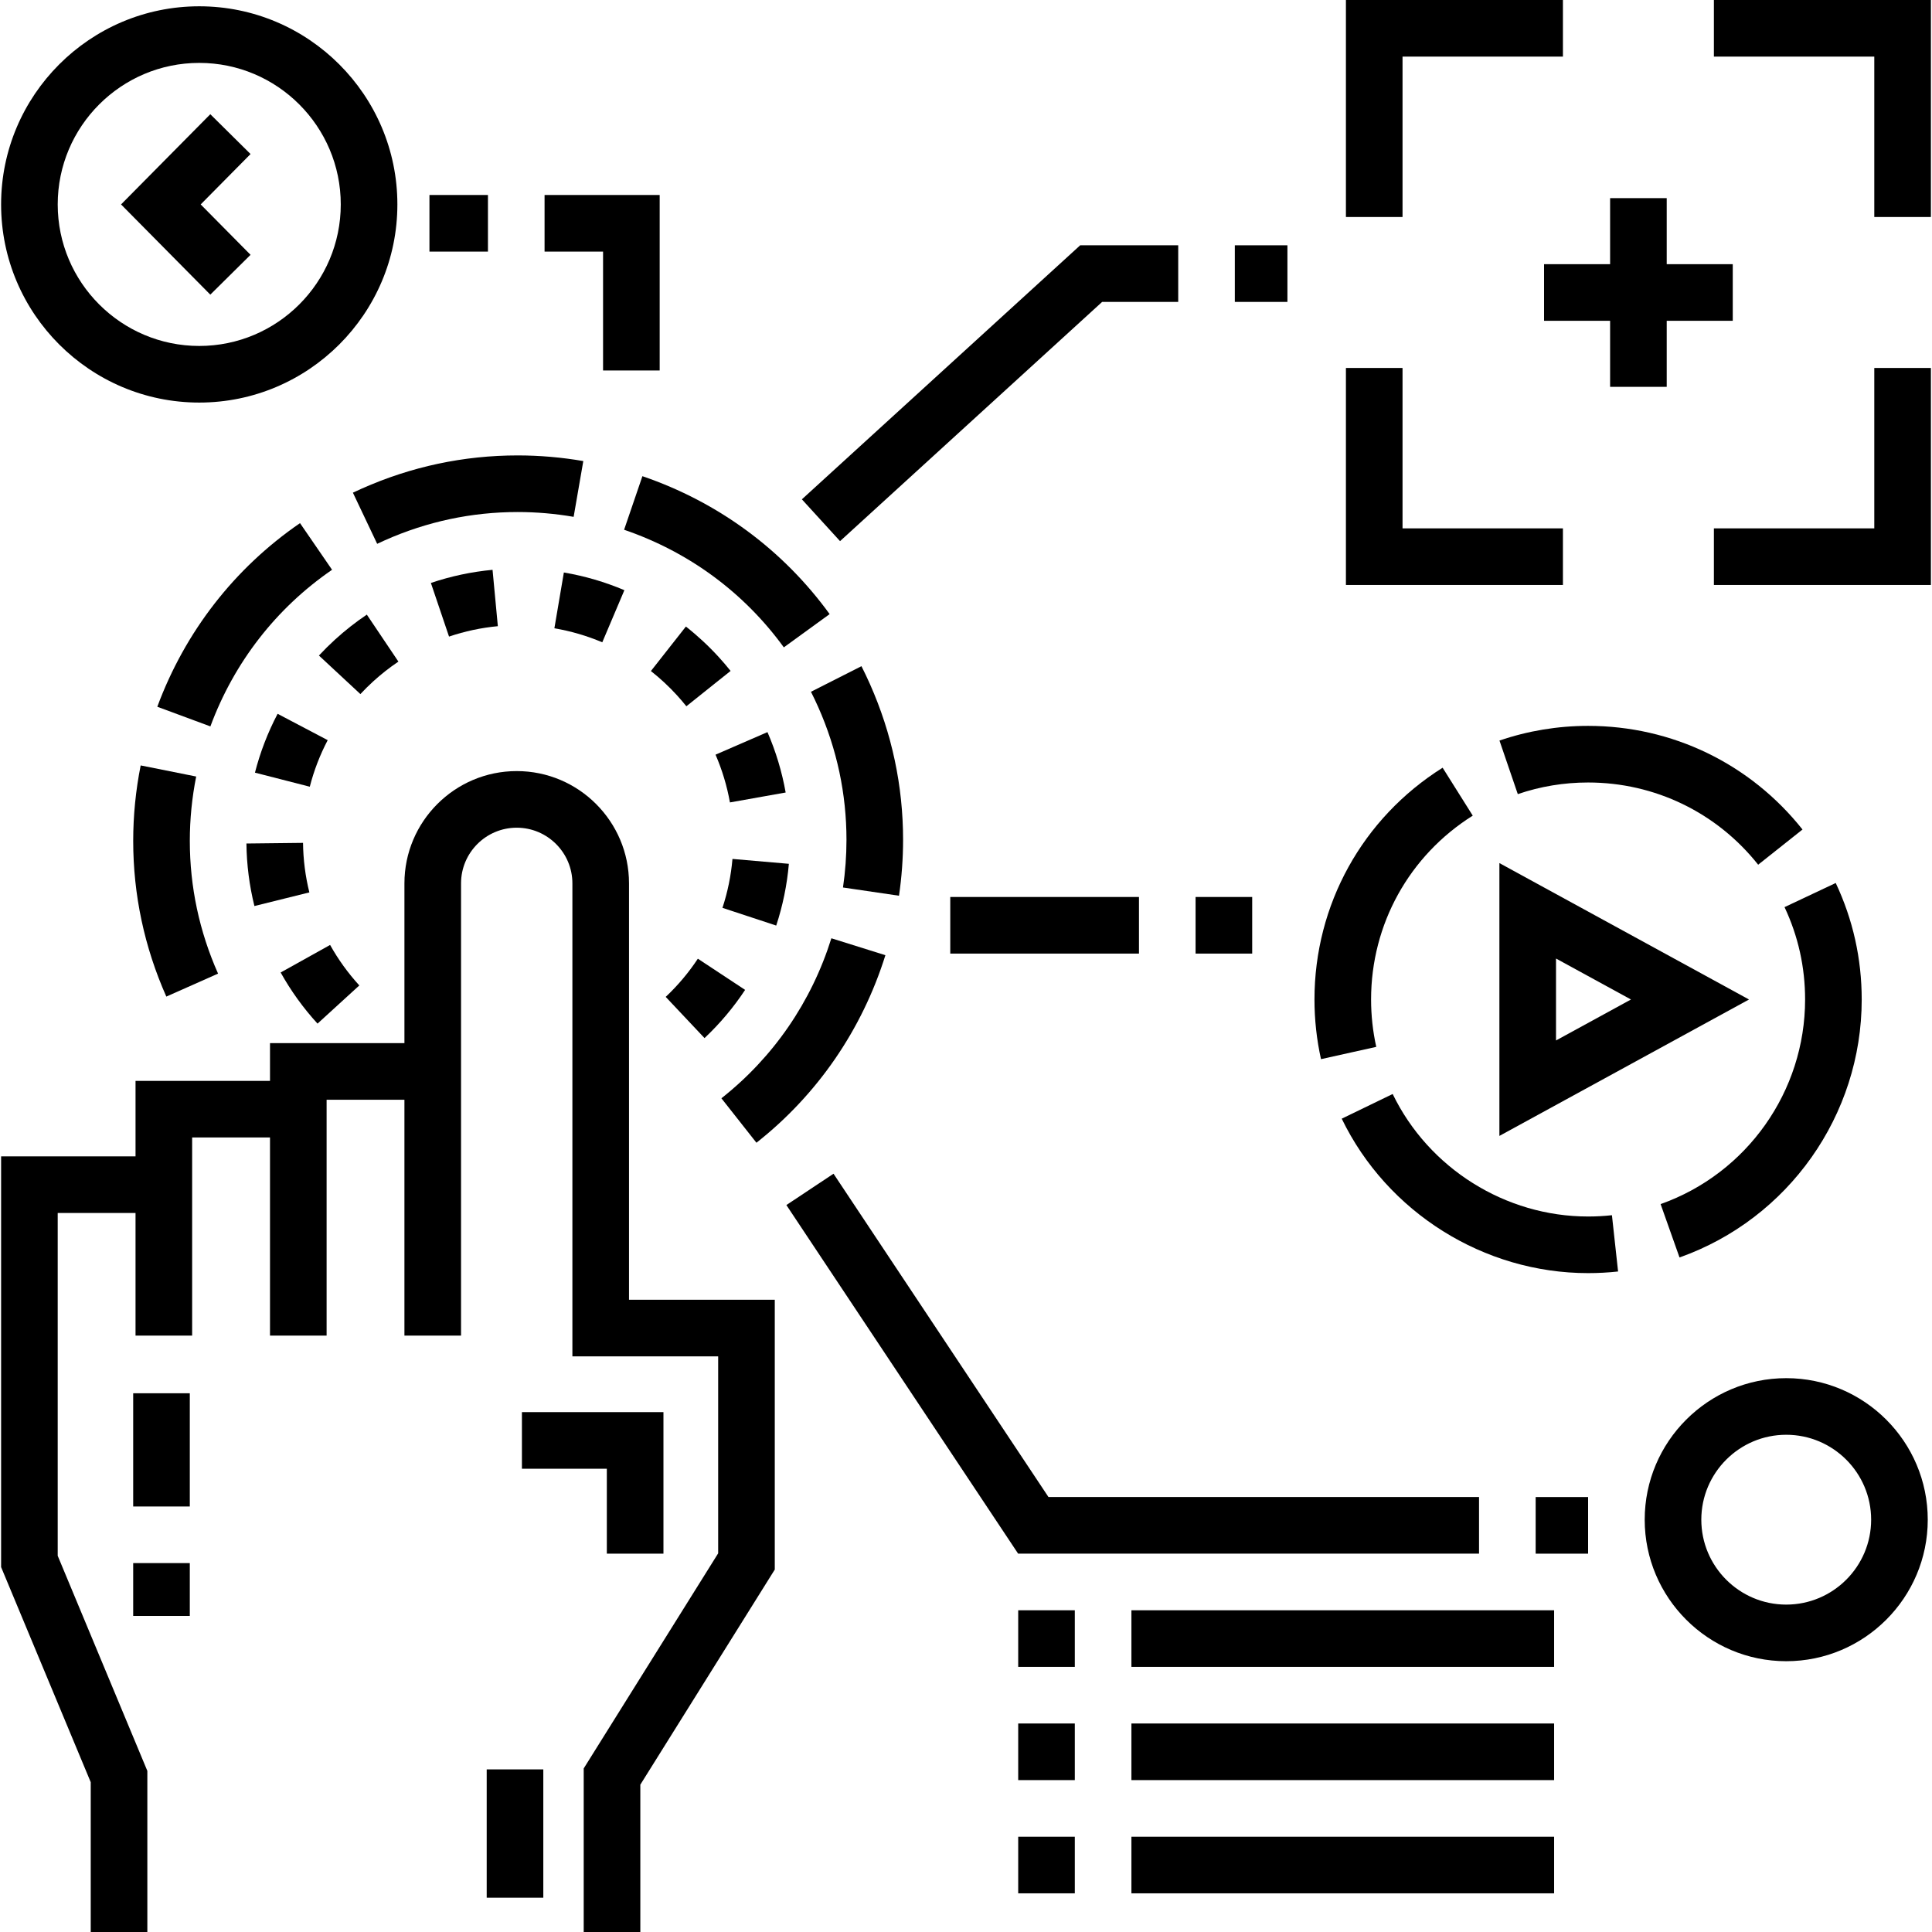
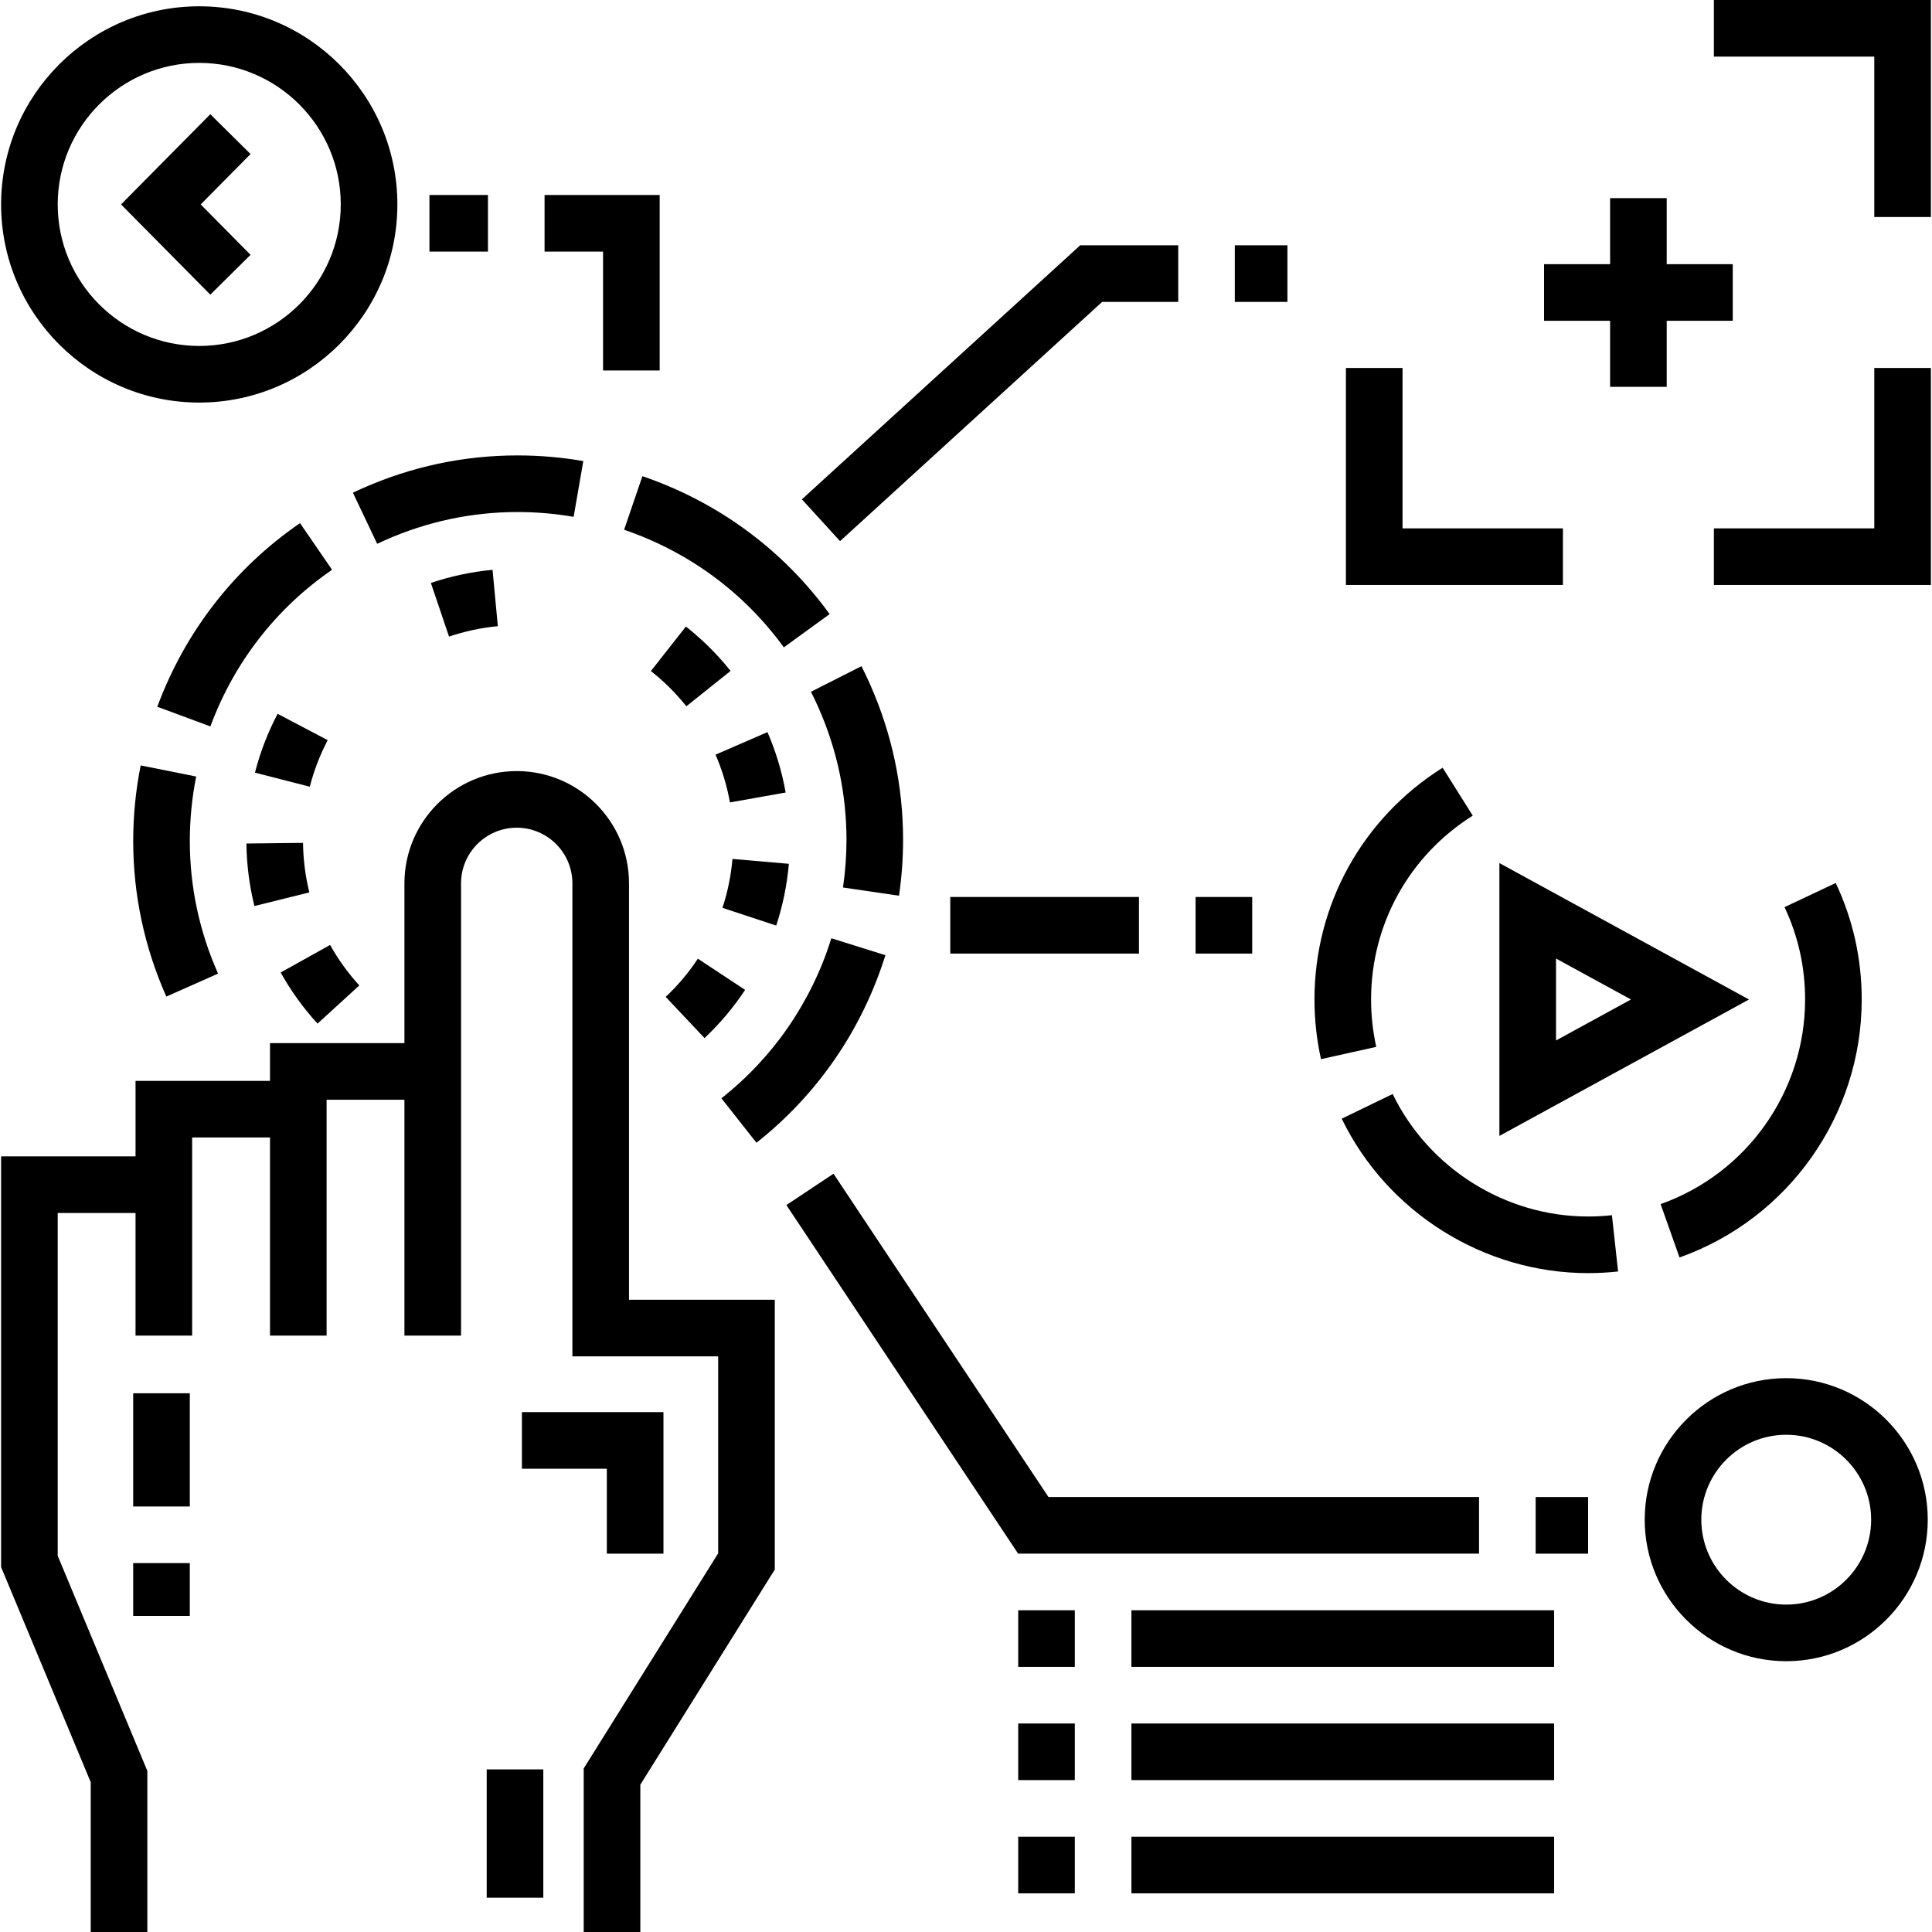
<svg xmlns="http://www.w3.org/2000/svg" version="1.1" id="Capa_1" x="0px" y="0px" viewBox="0 0 512.001 512.001" style="enable-background:new 0 0 512.001 512.001;" xml:space="preserve">
  <g>
    <g>
      <path d="M166.694,344.453V234.101c0-16.407-13.348-29.755-29.755-29.755c-16.41,0-29.76,13.348-29.76,29.755v42.34H71.554v10.002    H35.918v20.003H0.292v108.851l23.754,57.009v39.695h15.002v-42.695l-23.754-57.009v-90.848h20.623v32.505H50.92v-52.509h20.633    v52.509h15.002v-62.51h20.623v62.51h15.003V234.101c0-8.134,6.62-14.752,14.757-14.752c8.134,0,14.752,6.618,14.752,14.752    v125.354h38.631v52.191l-35.631,57.009v43.346h15.003v-39.043l35.631-57.009v-71.496H166.694z" />
    </g>
  </g>
  <g>
    <g>
      <path d="M230.55,181.296c-0.712-1.603-1.471-3.201-2.255-4.749l-13.383,6.782c0.67,1.321,1.319,2.688,1.928,4.058    c4.968,11.186,7.486,23.022,7.486,35.18c0,4.208-0.311,8.456-0.924,12.627l14.842,2.182c0.719-4.891,1.084-9.873,1.084-14.809    C239.328,208.297,236.375,194.413,230.55,181.296z" />
    </g>
  </g>
  <g>
    <g>
      <path d="M79.506,138.635c-17.371,11.935-30.449,28.762-37.819,48.662l14.068,5.21c6.289-16.982,17.44-31.334,32.246-41.507    L79.506,138.635z" />
    </g>
  </g>
  <g>
    <g>
      <path d="M50.303,222.839c0-5.702,0.568-11.44,1.689-17.051l-14.711-2.94c-1.314,6.578-1.98,13.304-1.98,19.99    c0,14.27,2.953,28.155,8.777,41.27l13.711-6.089C52.822,246.833,50.303,234.998,50.303,222.839z" />
    </g>
  </g>
  <g>
    <g>
      <path d="M137.18,120.691c-14.27,0-28.155,2.953-41.267,8.776c-0.804,0.355-1.602,0.722-2.392,1.097l6.433,13.553    c0.675-0.32,1.355-0.633,2.044-0.938c11.186-4.968,23.022-7.486,35.181-7.486c4.954,0,9.948,0.43,14.842,1.277l2.561-14.781    C148.844,121.195,142.989,120.691,137.18,120.691z" />
    </g>
  </g>
  <g>
    <g>
      <path d="M220.324,248.653c-5.289,16.88-15.367,31.542-29.145,42.403l9.287,11.781c16.161-12.738,27.979-29.924,34.175-49.699    L220.324,248.653z" />
    </g>
  </g>
  <g>
    <g>
      <path d="M170.245,126.194l-4.851,14.198c17.14,5.855,31.776,16.632,42.329,31.167l12.141-8.814    C207.484,145.693,190.326,133.054,170.245,126.194z" />
    </g>
  </g>
  <g>
    <g>
      <path d="M473.37,365.227c-20.681,0-37.506,16.825-37.506,37.506s16.825,37.506,37.506,37.506s37.506-16.825,37.506-37.506    S494.05,365.227,473.37,365.227z M473.37,425.237c-12.408,0-22.504-10.096-22.504-22.504s10.096-22.504,22.504-22.504    s22.504,10.096,22.504,22.504S485.778,425.237,473.37,425.237z" />
    </g>
  </g>
  <g>
    <g>
      <polygon points="277.858,396.732 220.893,311.047 208.399,319.353 269.815,411.735 391.96,411.735 391.96,396.732   " />
    </g>
  </g>
  <g>
    <g>
      <rect x="406.967" y="396.735" width="13.898" height="15.003" />
    </g>
  </g>
  <g>
    <g>
      <rect x="299.839" y="426.74" width="112.018" height="15.002" />
    </g>
  </g>
  <g>
    <g>
      <rect x="269.834" y="426.74" width="15.002" height="15.002" />
    </g>
  </g>
  <g>
    <g>
      <rect x="299.839" y="456.745" width="112.018" height="15.002" />
    </g>
  </g>
  <g>
    <g>
      <rect x="269.834" y="456.745" width="15.002" height="15.002" />
    </g>
  </g>
  <g>
    <g>
      <rect x="269.834" y="486.75" width="15.002" height="15.003" />
    </g>
  </g>
  <g>
    <g>
      <rect x="299.839" y="486.75" width="112.018" height="15.003" />
    </g>
  </g>
  <g>
    <g>
      <rect x="327.244" y="65.008" width="13.937" height="15.002" />
    </g>
  </g>
  <g>
    <g>
      <polygon points="286.26,65.008 212.508,132.327 222.621,143.407 292.078,80.01 312.241,80.01 312.241,65.008   " />
    </g>
  </g>
  <g>
    <g>
-       <polygon points="356.684,0 356.684,57.509 371.686,57.509 371.686,15.002 414.193,15.002 414.193,0   " />
-     </g>
+       </g>
  </g>
  <g>
    <g>
      <polygon points="454.2,0 454.2,15.002 496.707,15.002 496.707,57.509 511.709,57.509 511.709,0   " />
    </g>
  </g>
  <g>
    <g>
      <polygon points="496.707,97.516 496.707,140.023 454.2,140.023 454.2,155.025 511.709,155.025 511.709,97.516   " />
    </g>
  </g>
  <g>
    <g>
      <polygon points="371.686,140.023 371.686,97.516 356.684,97.516 356.684,155.025 414.193,155.025 414.193,140.023   " />
    </g>
  </g>
  <g>
    <g>
      <path d="M390.295,216.152l-7.985-12.699c-21.266,13.371-33.961,36.334-33.961,61.426c0.001,5.333,0.583,10.652,1.73,15.81    l14.645-3.259c-0.91-4.091-1.372-8.314-1.373-12.553C363.352,244.977,373.424,226.763,390.295,216.152z" />
    </g>
  </g>
  <g>
    <g>
-       <path d="M420.86,192.366c-8.04,0.001-15.941,1.31-23.483,3.89l4.856,14.195c5.976-2.044,12.243-3.081,18.627-3.082    c17.654,0,34.083,7.94,45.073,21.788l11.75-9.328C463.831,202.375,443.119,192.366,420.86,192.366z" />
-     </g>
+       </g>
  </g>
  <g>
    <g>
      <path d="M486.488,234.003l-13.57,6.396c3.619,7.679,5.453,15.915,5.453,24.479c0,24.315-15.388,46.106-38.292,54.222l5.011,14.141    c28.88-10.237,48.284-37.71,48.284-68.364C493.373,254.086,491.057,243.698,486.488,234.003z" />
    </g>
  </g>
  <g>
    <g>
      <path d="M427.18,322.044c-2.08,0.228-4.207,0.343-6.319,0.343c-21.902,0-42.23-12.744-51.788-32.466l-13.5,6.542    c12.048,24.862,37.675,40.927,65.288,40.927c2.654,0,5.329-0.146,7.948-0.431L427.18,322.044z" />
    </g>
  </g>
  <g>
    <g>
      <path d="M52.801,1.667c-28.953,0-52.509,23.556-52.509,52.509s23.555,52.509,52.509,52.509c28.953,0,52.509-23.556,52.509-52.509    S81.753,1.667,52.801,1.667z M52.801,91.682c-20.681,0-37.506-16.825-37.506-37.506S32.119,16.67,52.801,16.67    s37.506,16.825,37.506,37.506S73.482,91.682,52.801,91.682z" />
    </g>
  </g>
  <g>
    <g>
      <path d="M397.357,228.726v72.303l66.15-36.152L397.357,228.726z M412.36,254.021l19.864,10.856l-19.864,10.856V254.021z" />
    </g>
  </g>
  <g>
    <g>
      <rect x="251.831" y="237.709" width="50.008" height="15.003" />
    </g>
  </g>
  <g>
    <g>
      <rect x="316.842" y="237.709" width="15.003" height="15.003" />
    </g>
  </g>
  <g>
    <g>
      <polygon points="144.316,51.675 144.316,66.678 159.818,66.678 159.818,98.183 174.821,98.183 174.821,51.675   " />
    </g>
  </g>
  <g>
    <g>
      <rect x="113.809" y="51.675" width="15.503" height="15.002" />
    </g>
  </g>
  <g>
    <g>
      <path d="M203.386,194.018l-13.762,5.976c1.757,4.046,3.04,8.304,3.815,12.657l14.77-2.627    C207.23,204.521,205.608,199.136,203.386,194.018z" />
    </g>
  </g>
  <g>
    <g>
      <path d="M194.112,227.627c-0.382,4.412-1.274,8.772-2.654,12.963l14.249,4.692c1.741-5.291,2.869-10.796,3.351-16.362    L194.112,227.627z" />
    </g>
  </g>
  <g>
    <g>
-       <path d="M97.212,162.881c-2.966,1.993-5.814,4.233-8.464,6.654c-1.464,1.337-2.886,2.746-4.228,4.189l10.988,10.215    c1.063-1.143,2.192-2.262,3.359-3.328c2.104-1.923,4.363-3.699,6.714-5.279L97.212,162.881z" />
-     </g>
+       </g>
  </g>
  <g>
    <g>
      <path d="M80.306,223.37l-15,0.17c0.063,5.587,0.775,11.162,2.117,16.57l14.561-3.614C80.921,232.213,80.357,227.797,80.306,223.37    z" />
    </g>
  </g>
  <g>
    <g>
      <path d="M73.569,189.165c-2.594,4.933-4.614,10.18-6.003,15.595l14.531,3.727c1.1-4.286,2.696-8.437,4.749-12.338L73.569,189.165z    " />
    </g>
  </g>
  <g>
    <g>
      <path d="M190.483,174.137c-2.681-2.935-5.614-5.66-8.714-8.097l-9.273,11.793c2.457,1.932,4.782,4.094,6.91,6.423    c0.857,0.939,1.695,1.919,2.49,2.913l11.719-9.367C192.617,176.551,191.561,175.319,190.483,174.137z" />
    </g>
  </g>
  <g>
    <g>
      <path d="M87.481,250.421l-13.106,7.302c2.704,4.855,5.992,9.413,9.772,13.548l11.076-10.12    C92.226,257.872,89.621,254.261,87.481,250.421z" />
    </g>
  </g>
  <g>
    <g>
      <path d="M184.94,254.065c-2.422,3.671-5.289,7.075-8.521,10.12l10.287,10.92c4.077-3.839,7.696-8.137,10.757-12.776    L184.94,254.065z" />
    </g>
  </g>
  <g>
    <g>
      <path d="M130.531,151.008c-5.566,0.523-11.065,1.694-16.342,3.48l4.809,14.212c4.176-1.413,8.527-2.34,12.937-2.755    L130.531,151.008z" />
    </g>
  </g>
  <g>
    <g>
-       <path d="M149.431,151.716l-2.513,14.789c4.365,0.742,8.635,1.991,12.692,3.712l5.858-13.811    C160.338,154.23,154.943,152.652,149.431,151.716z" />
-     </g>
+       </g>
  </g>
  <g>
    <g>
      <polygon points="441.698,70.011 441.698,52.509 426.695,52.509 426.695,70.011 409.192,70.011 409.192,85.014 426.695,85.014     426.695,102.517 441.698,102.517 441.698,85.014 459.2,85.014 459.2,70.011   " />
    </g>
  </g>
  <g>
    <g>
      <polygon points="66.398,40.821 55.734,30.269 32.079,54.176 55.734,78.083 66.398,67.531 53.184,54.176   " />
    </g>
  </g>
  <g>
    <g>
      <rect x="35.296" y="414.238" width="15.003" height="14.002" />
    </g>
  </g>
  <g>
    <g>
      <rect x="35.296" y="369.231" width="15.003" height="30.005" />
    </g>
  </g>
  <g>
    <g>
      <rect x="128.981" y="468.907" width="15.002" height="34.006" />
    </g>
  </g>
  <g>
    <g>
      <polygon points="138.315,374.228 138.315,389.231 160.818,389.231 160.818,411.735 175.821,411.735 175.821,374.228   " />
    </g>
  </g>
  <g>
</g>
  <g>
</g>
  <g>
</g>
  <g>
</g>
  <g>
</g>
  <g>
</g>
  <g>
</g>
  <g>
</g>
  <g>
</g>
  <g>
</g>
  <g>
</g>
  <g>
</g>
  <g>
</g>
  <g>
</g>
  <g>
</g>
</svg>